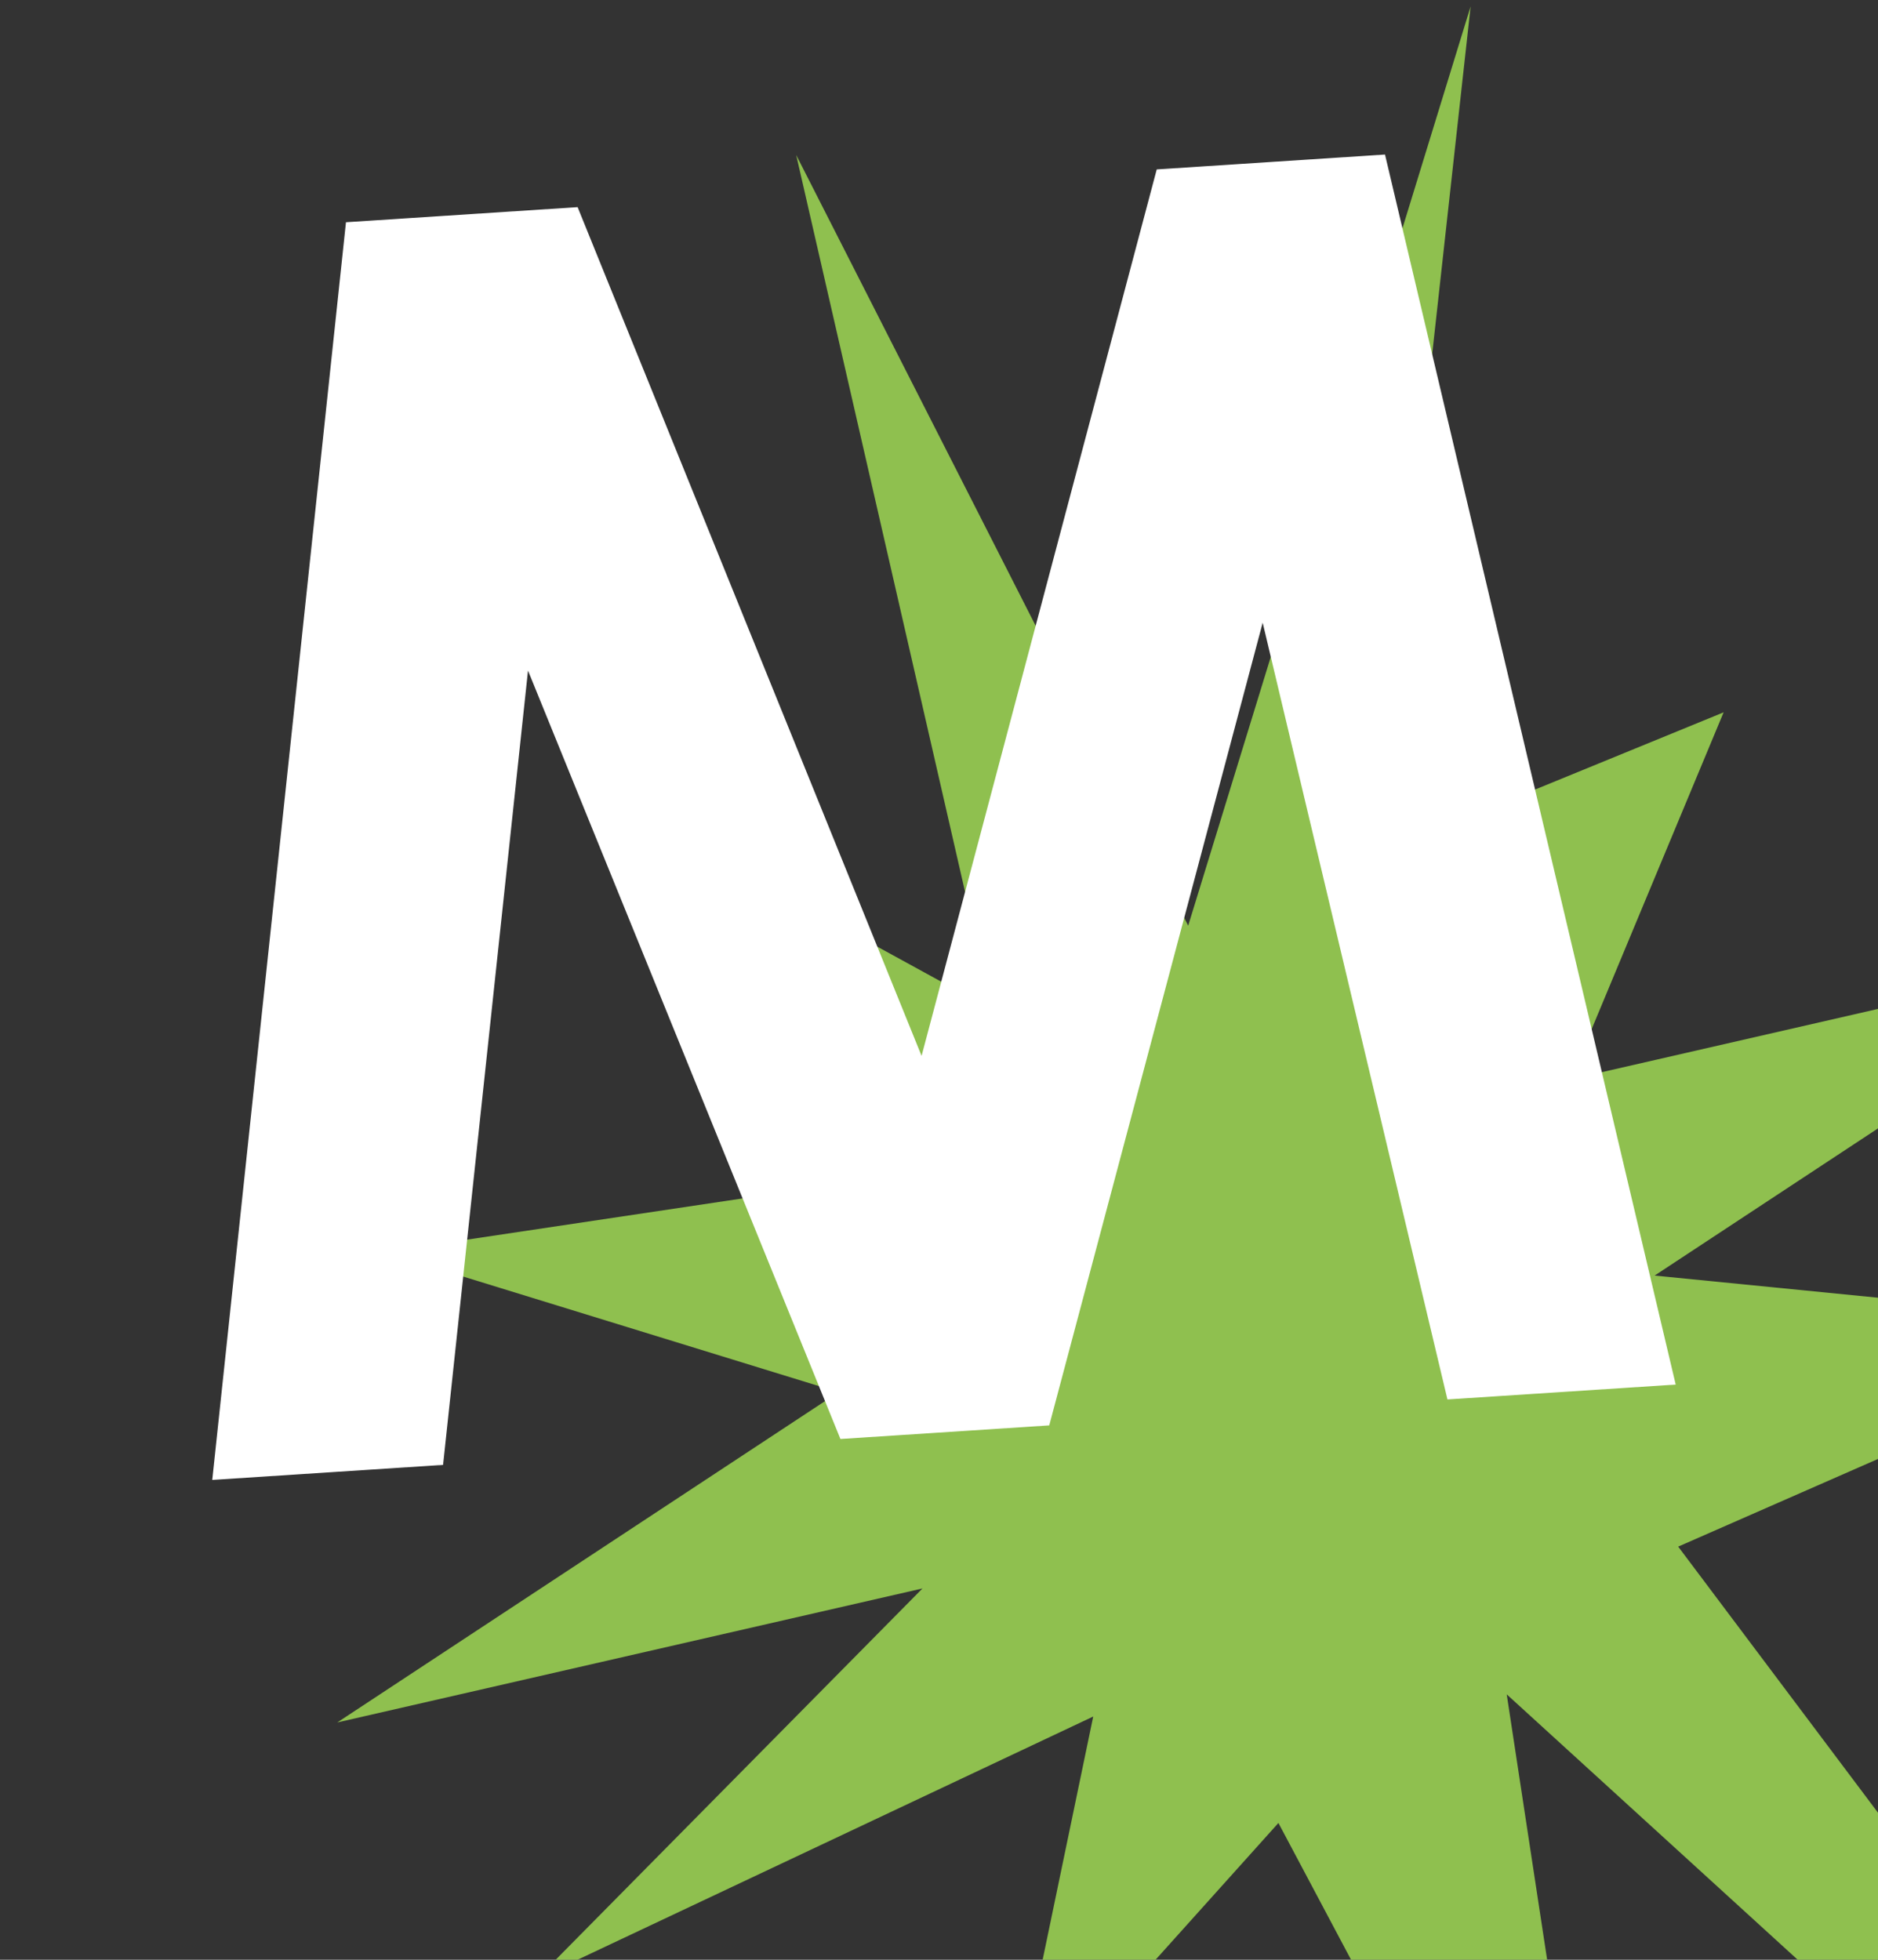
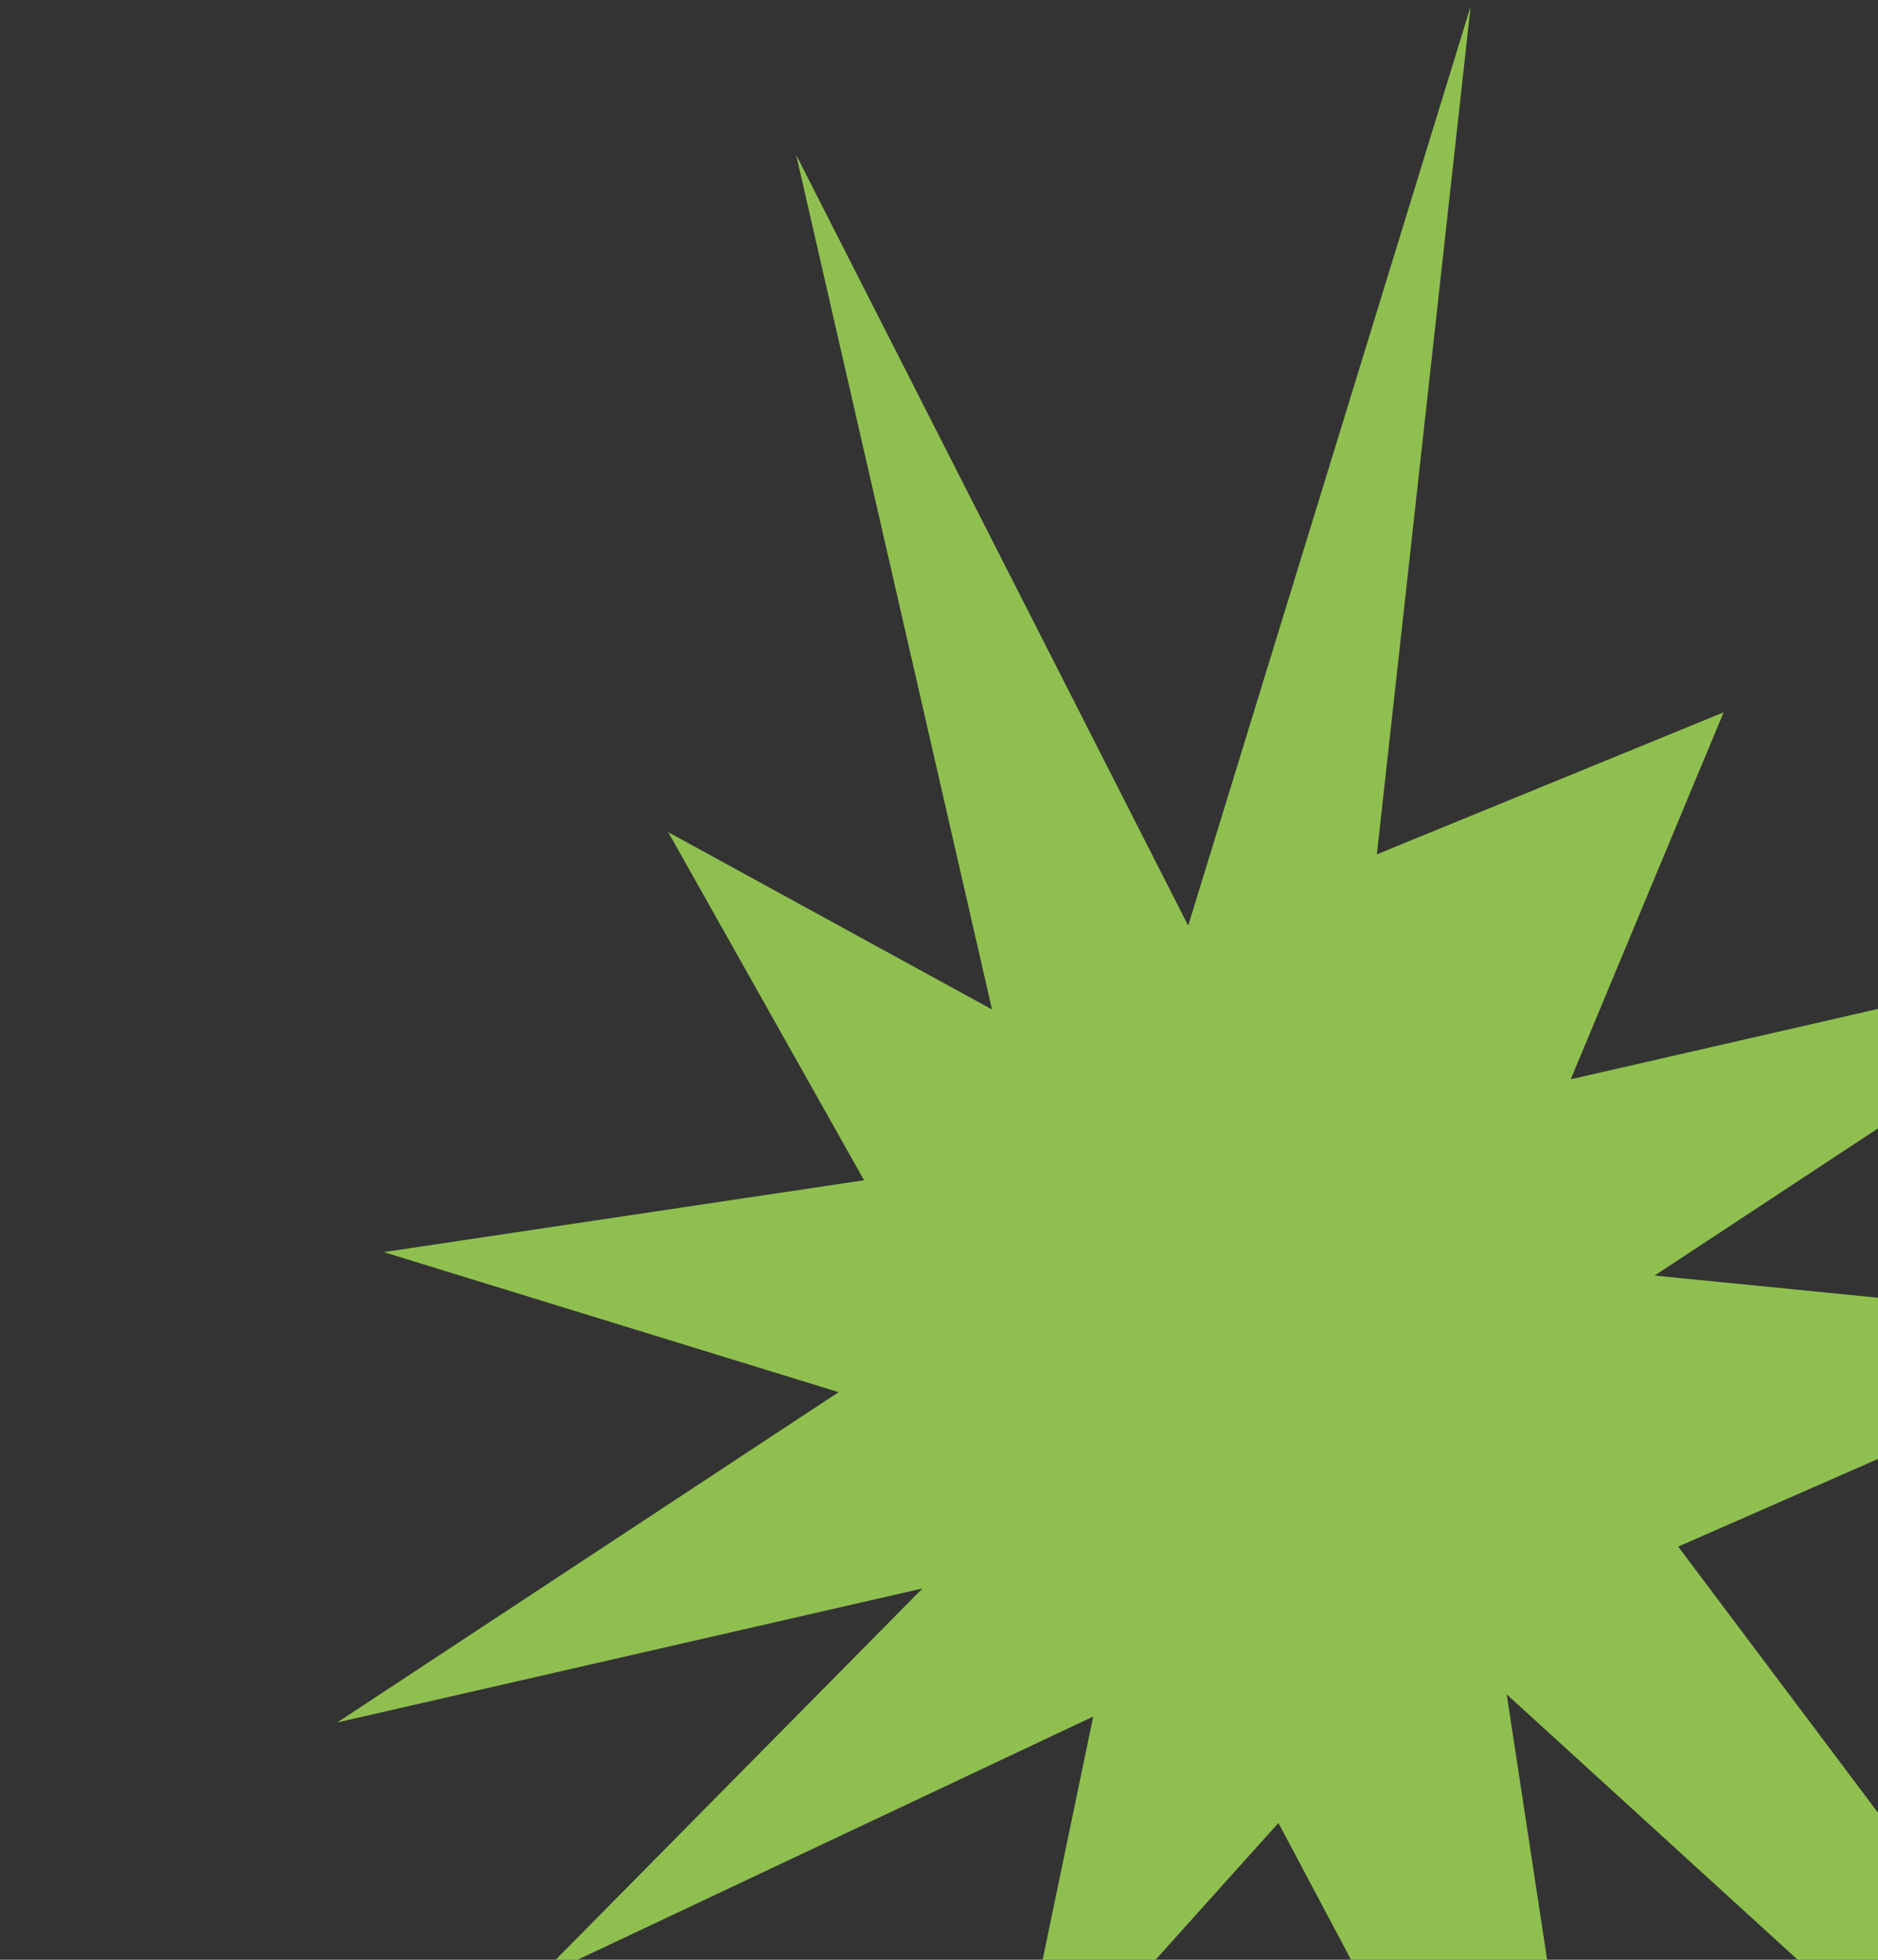
<svg xmlns="http://www.w3.org/2000/svg" width="368" height="384" viewBox="0 0 368 384" fill="none">
  <rect x="0" y="0" width="368" height="384" fill="#333333" stroke="none" />
  <g clip-path="url(#clip0_1136_28902)">
    <path d="M324.227 249.938L422.463 185.217L307.792 211.478L337.749 139.576L269.804 167.401L288.174 1.254L232.829 181.375L156.015 30.368L194.39 197.8L130.938 163.057L169.318 231.258L75.202 245.34L164.331 272.781L66.093 337.499L180.765 311.242L105.143 387.786L214.22 336.338L197.644 416.047L250.51 357.194L318.613 485.432L295.247 331.991L470.863 492.174L328.847 303.046L426.749 260.097L324.227 249.938Z" fill="#8FC04F" />
-     <path d="M67.794 43.546L113.186 40.588L180.587 206.89L226.666 33.194L271.395 30.279L328.359 271.294L283.63 274.209L247.426 122.012L205.602 279.293L164.683 281.959L103.464 131.393L86.821 287.033L41.594 289.98L67.794 43.546Z" fill="white" />
  </g>
  <defs>
    <clipPath id="clip0_1136_28902">
      <rect width="368" height="384" fill="white" />
    </clipPath>
  </defs>
</svg>